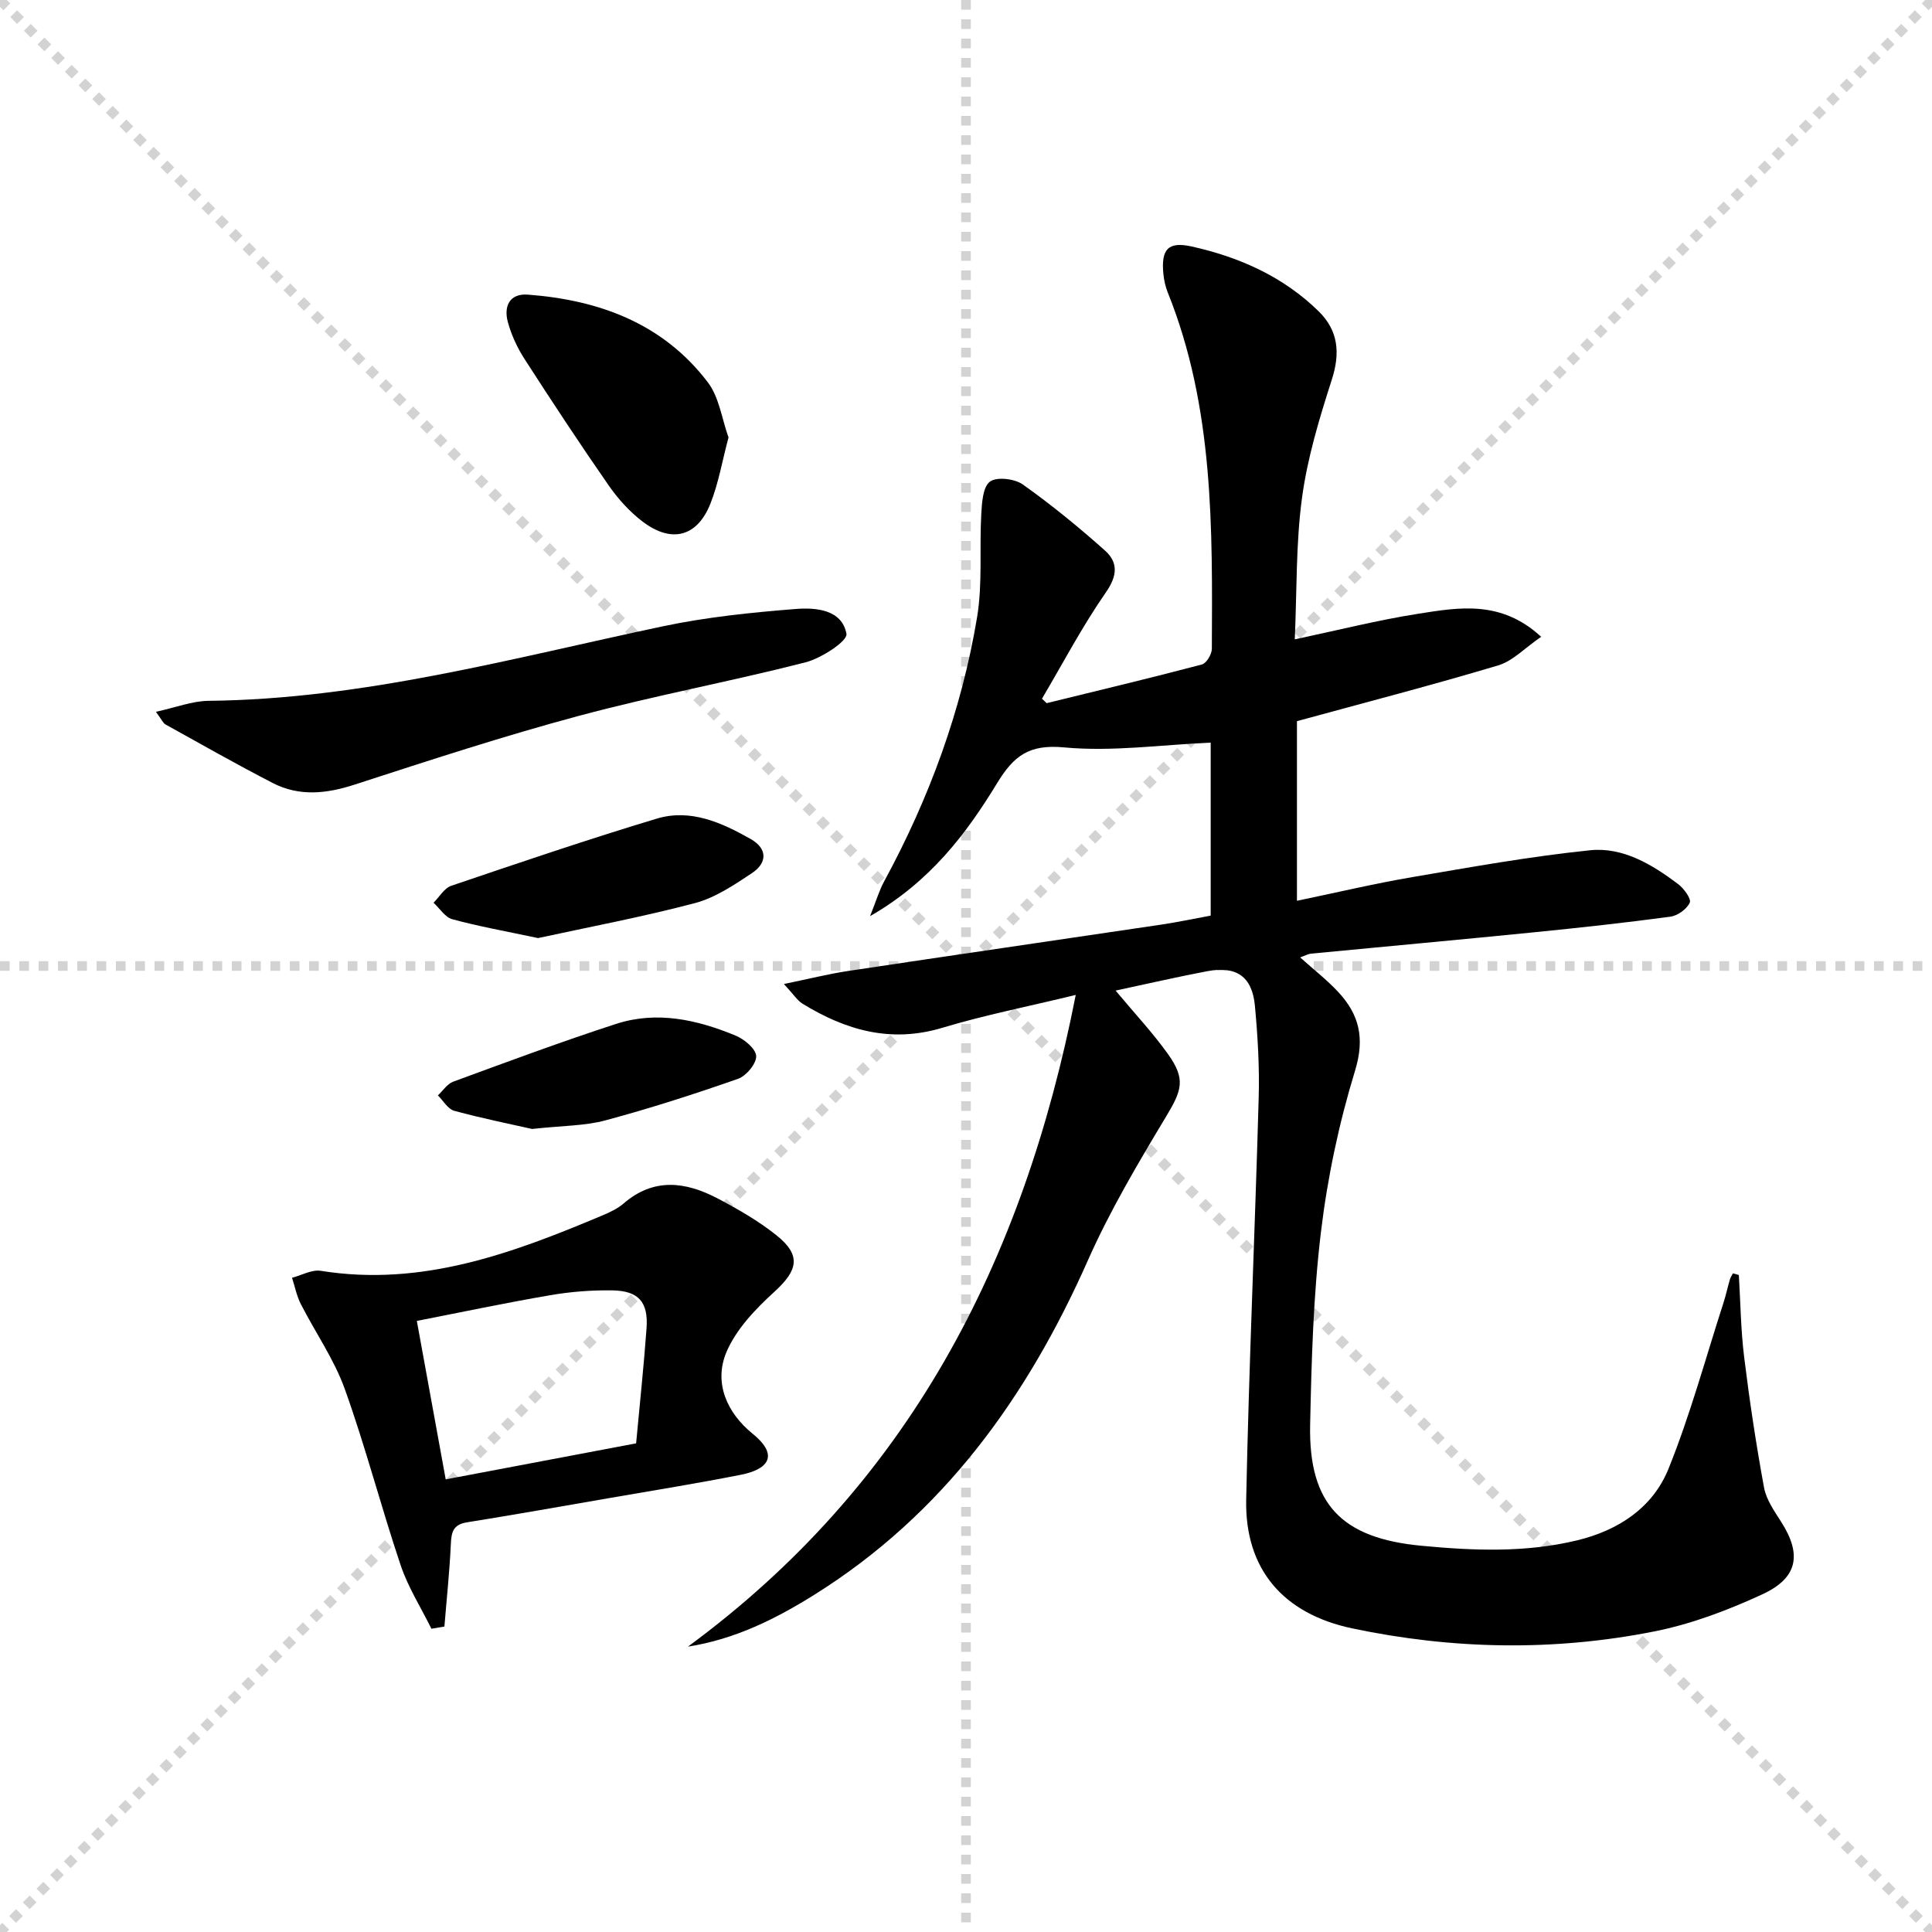
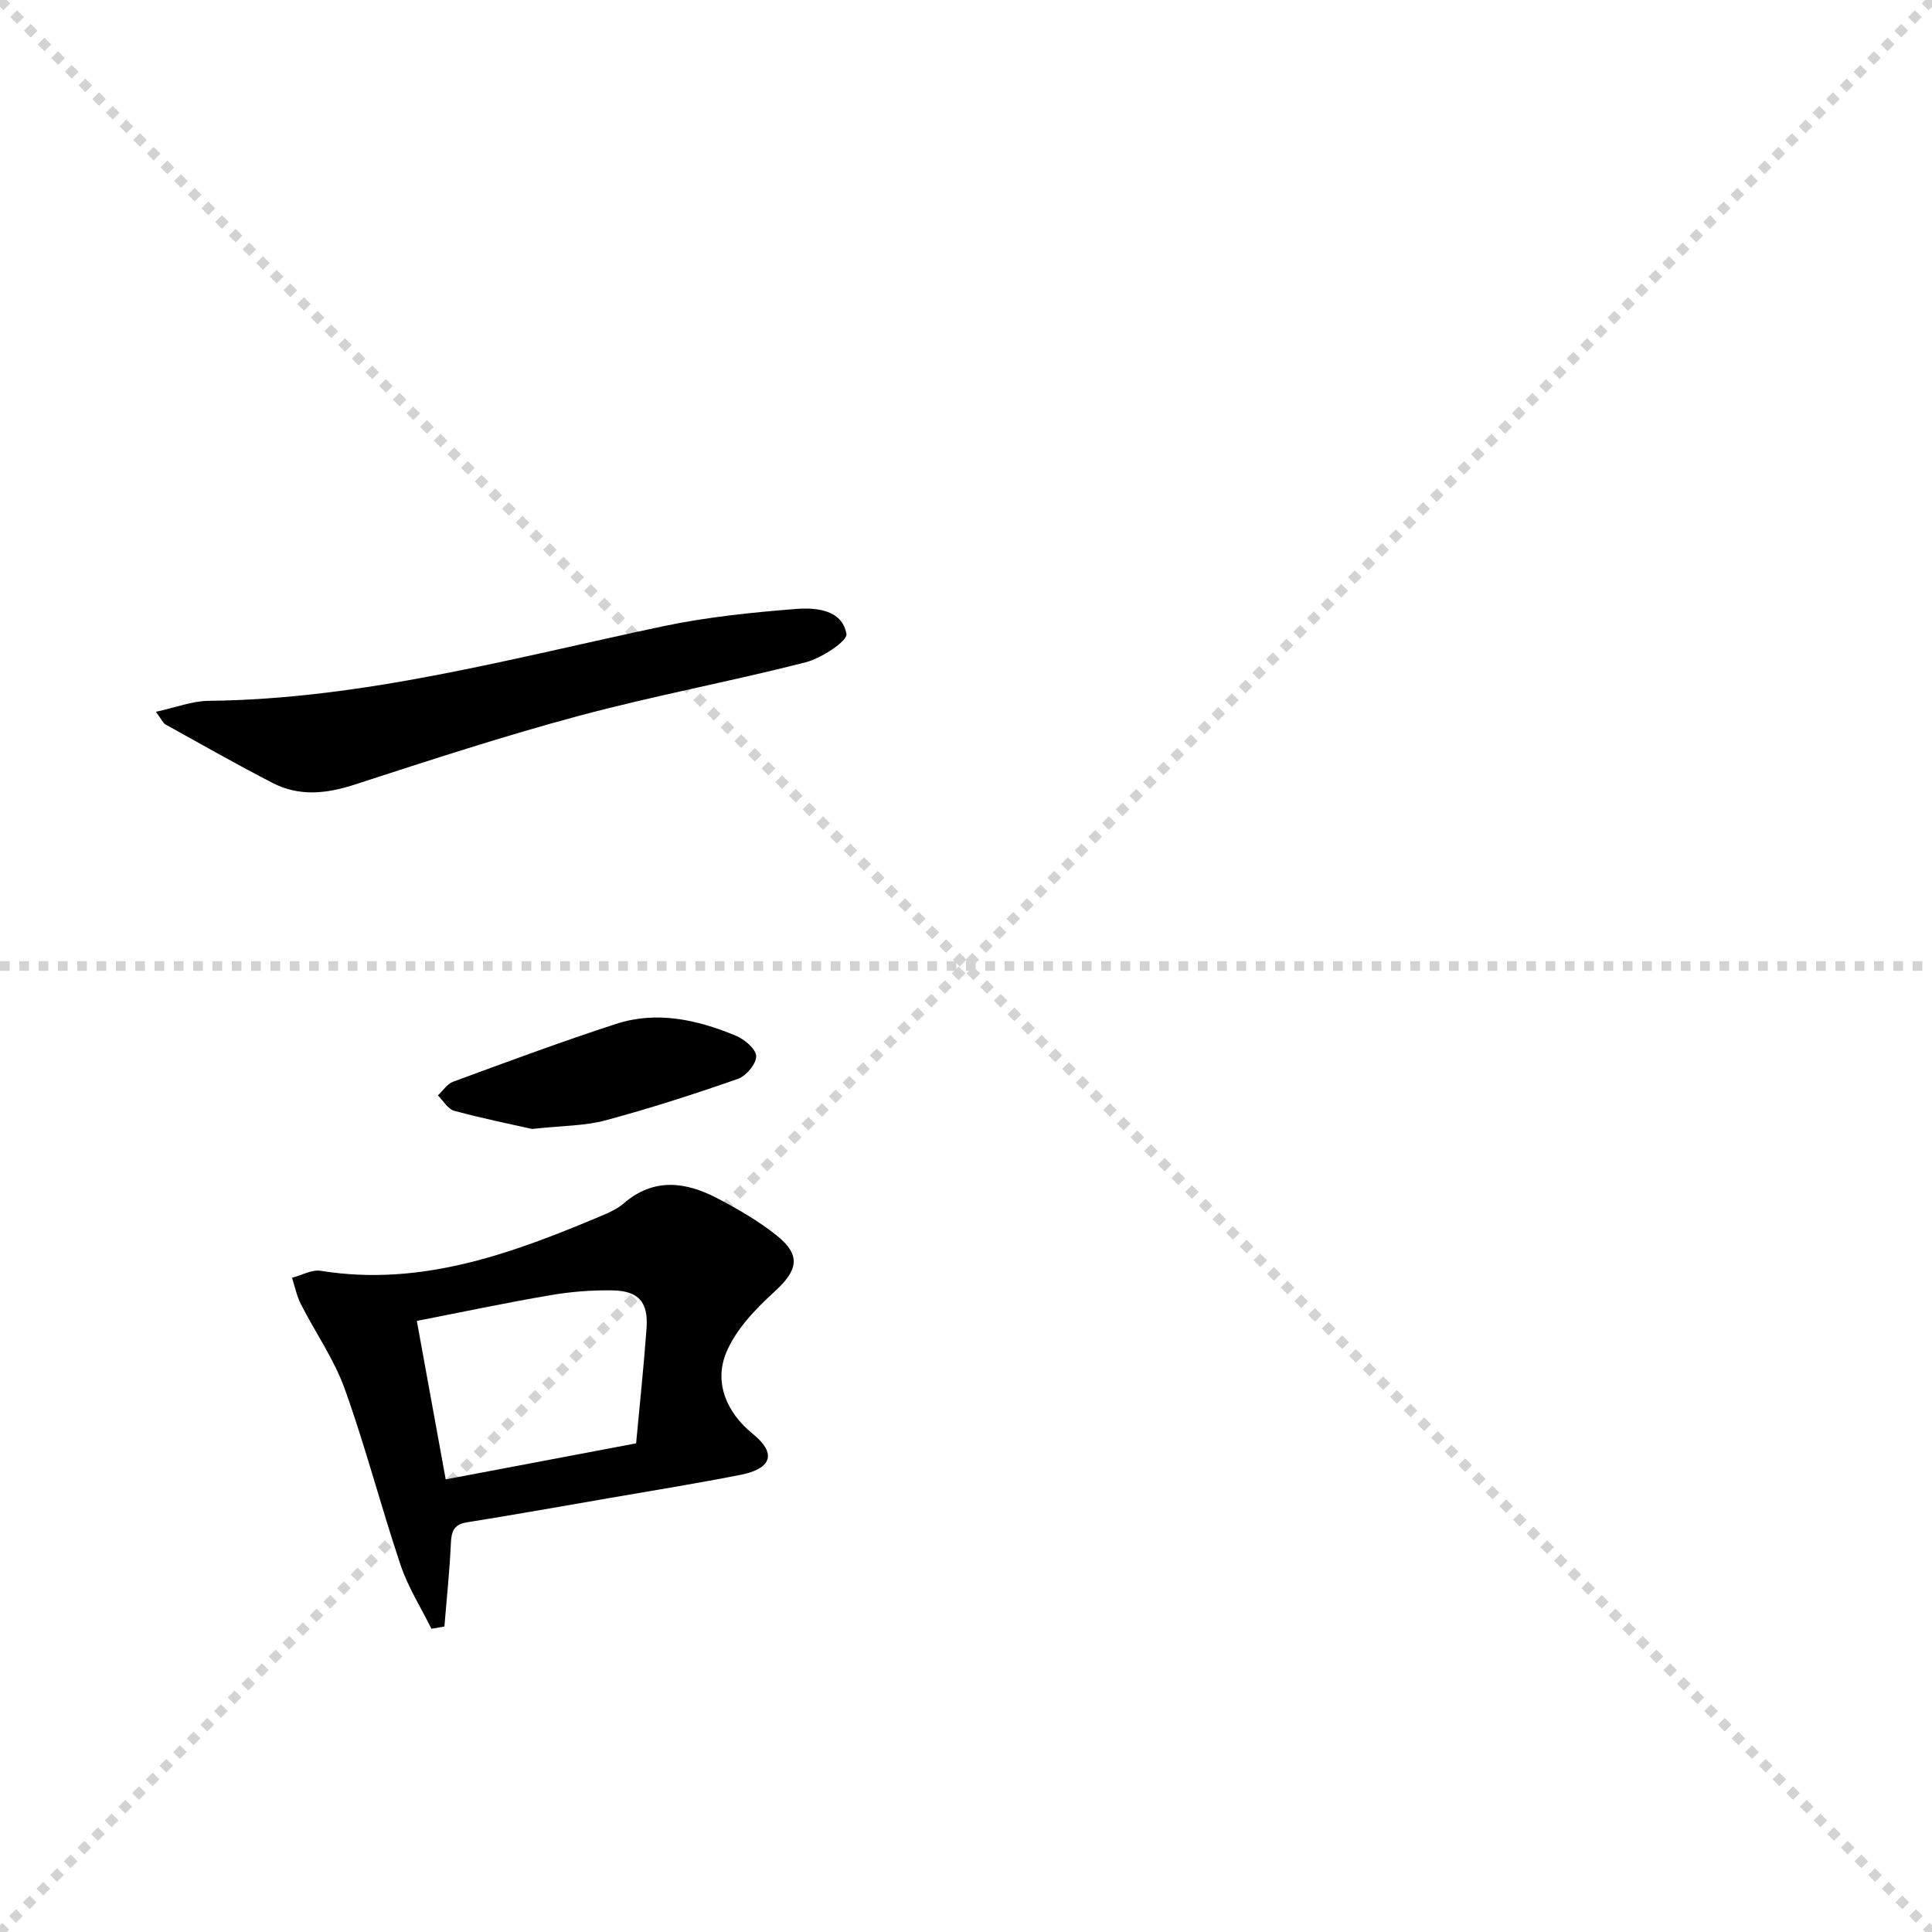
<svg xmlns="http://www.w3.org/2000/svg" enable-background="new 0 0 400 400" viewBox="0 0 400 400">
  <g stroke="lightgray" stroke-dasharray="1,1" stroke-width="1" transform="scale(2, 2)">
    <line x1="0" y1="0" x2="200" y2="200" />
    <line x1="200" y1="0" x2="0" y2="200" />
-     <line x1="100" y1="0" x2="100" y2="200" />
    <line x1="0" y1="100" x2="200" y2="100" />
  </g>
  <g fill="#010000">
-     <path d="m142.43 340.92c45.44-33.43 69.37-79.26 80.29-134.93-10.12 2.45-18.99 4.2-27.61 6.8-10.66 3.21-20 .52-28.98-5-1.04-.64-1.75-1.82-3.83-4.06 5.25-1.08 9.24-2.09 13.3-2.7 21.65-3.26 43.31-6.4 64.96-9.62 3.27-.49 6.52-1.18 10.1-1.84 0-12.08 0-24.15 0-35.82-10.23.45-20.41 1.92-30.36.99-7.24-.68-10.4 1.73-13.85 7.39-6.41 10.51-13.84 20.38-26.31 27.55 1.29-3.24 1.89-5.31 2.9-7.17 9.35-17.23 16.05-35.43 19.26-54.75 1.15-6.95.46-14.2.86-21.29.13-2.36.32-5.64 1.79-6.75 1.41-1.05 5.1-.62 6.79.57 5.93 4.21 11.59 8.84 17.02 13.68 2.76 2.47 2.62 5.21.18 8.71-4.87 7-8.86 14.62-13.21 21.98.32.31.65.61.97.92 10.73-2.63 21.47-5.19 32.15-8.01.94-.25 2.05-2.13 2.05-3.25.12-24.95.44-49.95-9.11-73.72-.49-1.21-.79-2.55-.92-3.85-.51-5.1.93-6.81 5.84-5.72 9.87 2.19 18.97 6.23 26.31 13.43 4.08 4.01 4.49 8.64 2.71 14.17-2.57 7.98-5.04 16.15-6.16 24.42-1.29 9.5-1.05 19.21-1.5 29.32 8.89-1.88 17.2-3.99 25.63-5.31 8.4-1.32 17.1-2.86 25.38 4.78-3.34 2.28-5.84 5-8.89 5.92-13.63 4.08-27.41 7.65-41.67 11.55v37.19c8.11-1.68 15.95-3.55 23.87-4.9 12.23-2.09 24.47-4.29 36.79-5.56 6.82-.71 12.86 2.93 18.26 7 1.19.9 2.76 3.06 2.41 3.84-.61 1.34-2.51 2.71-4.03 2.91-9.37 1.26-18.78 2.29-28.2 3.23-15.38 1.54-30.78 2.94-46.16 4.42-.63.06-1.23.41-2.28.78 2.8 2.51 5.52 4.63 7.84 7.11 4.38 4.68 5.6 9.57 3.53 16.34-3.33 10.87-5.72 22.18-7.07 33.47-1.58 13.18-1.95 26.54-2.23 39.84-.34 16.54 6.6 23.5 23.02 25.05 10.84 1.03 21.56 1.46 32.22-1.11 8.58-2.06 15.71-6.77 18.97-14.86 4.5-11.16 7.66-22.86 11.37-34.34.51-1.58.85-3.21 1.32-4.8.13-.45.42-.86.63-1.29.41.12.82.24 1.23.35.34 5.67.4 11.37 1.1 17 1.11 9.03 2.47 18.04 4.11 26.98.46 2.5 2.11 4.87 3.53 7.09 4.3 6.7 3.55 11.6-3.84 15.02-7.17 3.32-14.79 6.2-22.51 7.72-20.77 4.11-41.68 3.72-62.43-.65-14.25-3.01-22.25-12.2-21.96-26.65.56-27.77 1.82-55.53 2.59-83.3.18-6.29-.2-12.63-.78-18.91-.56-6.1-3.81-8.35-9.89-7.2-6.27 1.19-12.48 2.63-18.96 4.01 3.93 4.71 7.68 8.71 10.84 13.13 3.74 5.24 2.88 7.53-.42 13.01-5.81 9.67-11.61 19.46-16.17 29.75-12.57 28.35-29.96 52.53-56.64 69.21-8.01 5.01-16.4 9.19-26.15 10.73z" />
    <path d="m89.32 337.21c-2.16-4.37-4.83-8.57-6.37-13.15-4.07-12.09-7.26-24.49-11.57-36.49-2.21-6.16-6.11-11.71-9.11-17.6-.85-1.68-1.22-3.61-1.81-5.42 2-.52 4.1-1.74 5.97-1.44 20.91 3.36 39.71-3.64 58.36-11.5 1.52-.64 3.1-1.39 4.33-2.45 6.24-5.39 12.84-4.5 19.41-1.06 4.25 2.23 8.48 4.66 12.21 7.64 5.19 4.14 4.48 7.24-.37 11.67-3.92 3.58-7.96 7.77-9.97 12.53-2.68 6.37.13 12.6 5.4 16.88 5.86 4.76 2.8 7.47-2.3 8.49-8.94 1.78-17.95 3.22-26.94 4.78-9.97 1.73-19.93 3.49-29.92 5.1-2.84.46-3.19 2.05-3.3 4.51-.26 5.69-.87 11.37-1.33 17.06-.89.15-1.79.3-2.69.45zm2.96-30.92c13.56-2.57 26.49-5.02 39.42-7.46.77-8.32 1.6-16.06 2.16-23.82.39-5.42-1.63-7.76-7.07-7.85-4.29-.07-8.64.27-12.87 1-9.2 1.57-18.34 3.51-27.62 5.32 2.05 11.21 3.94 21.59 5.98 32.81z" />
    <path d="m32.28 147.37c4.07-.88 7.47-2.23 10.88-2.27 32.16-.34 62.95-8.85 94.08-15.43 9.03-1.91 18.31-2.86 27.53-3.59 4.15-.33 9.57.12 10.48 5.16.26 1.47-5.19 5.05-8.48 5.89-15.54 3.98-31.36 6.9-46.85 11.06-15.67 4.2-31.11 9.26-46.55 14.27-5.83 1.89-11.42 2.47-16.89-.34-7.49-3.86-14.83-8.03-22.2-12.12-.52-.28-.8-1.01-2-2.63z" />
-     <path d="m150.83 90.57c-1.3 4.87-2.07 9.49-3.76 13.74-2.73 6.83-8.02 8.21-13.97 3.72-2.73-2.06-5.15-4.75-7.11-7.57-5.97-8.59-11.72-17.34-17.39-26.13-1.51-2.34-2.73-4.99-3.46-7.67-.87-3.21.33-5.94 4.14-5.66 14.79 1.11 27.99 5.97 37.26 18.14 2.36 3.1 2.91 7.57 4.29 11.43z" />
-     <path d="m111.4 194.22c-6.87-1.46-12.38-2.44-17.75-3.9-1.5-.41-2.61-2.24-3.89-3.42 1.21-1.2 2.22-3.02 3.67-3.51 14.13-4.79 28.26-9.6 42.54-13.9 6.96-2.1 13.42.8 19.43 4.21 3.57 2.02 3.45 4.97.27 7.08-3.7 2.46-7.62 5.1-11.83 6.21-11.02 2.9-22.24 5.01-32.44 7.23z" />
    <path d="m110.16 233.74c-4.28-.97-10.25-2.17-16.12-3.76-1.32-.36-2.26-2.09-3.38-3.19 1.05-.97 1.94-2.39 3.17-2.84 11.2-4.11 22.38-8.28 33.72-11.96 8.46-2.75 16.81-.87 24.77 2.43 1.79.74 4.18 2.73 4.24 4.23.06 1.56-2.05 4.1-3.74 4.7-9.04 3.17-18.18 6.11-27.43 8.6-4.27 1.16-8.87 1.09-15.23 1.79z" />
  </g>
</svg>